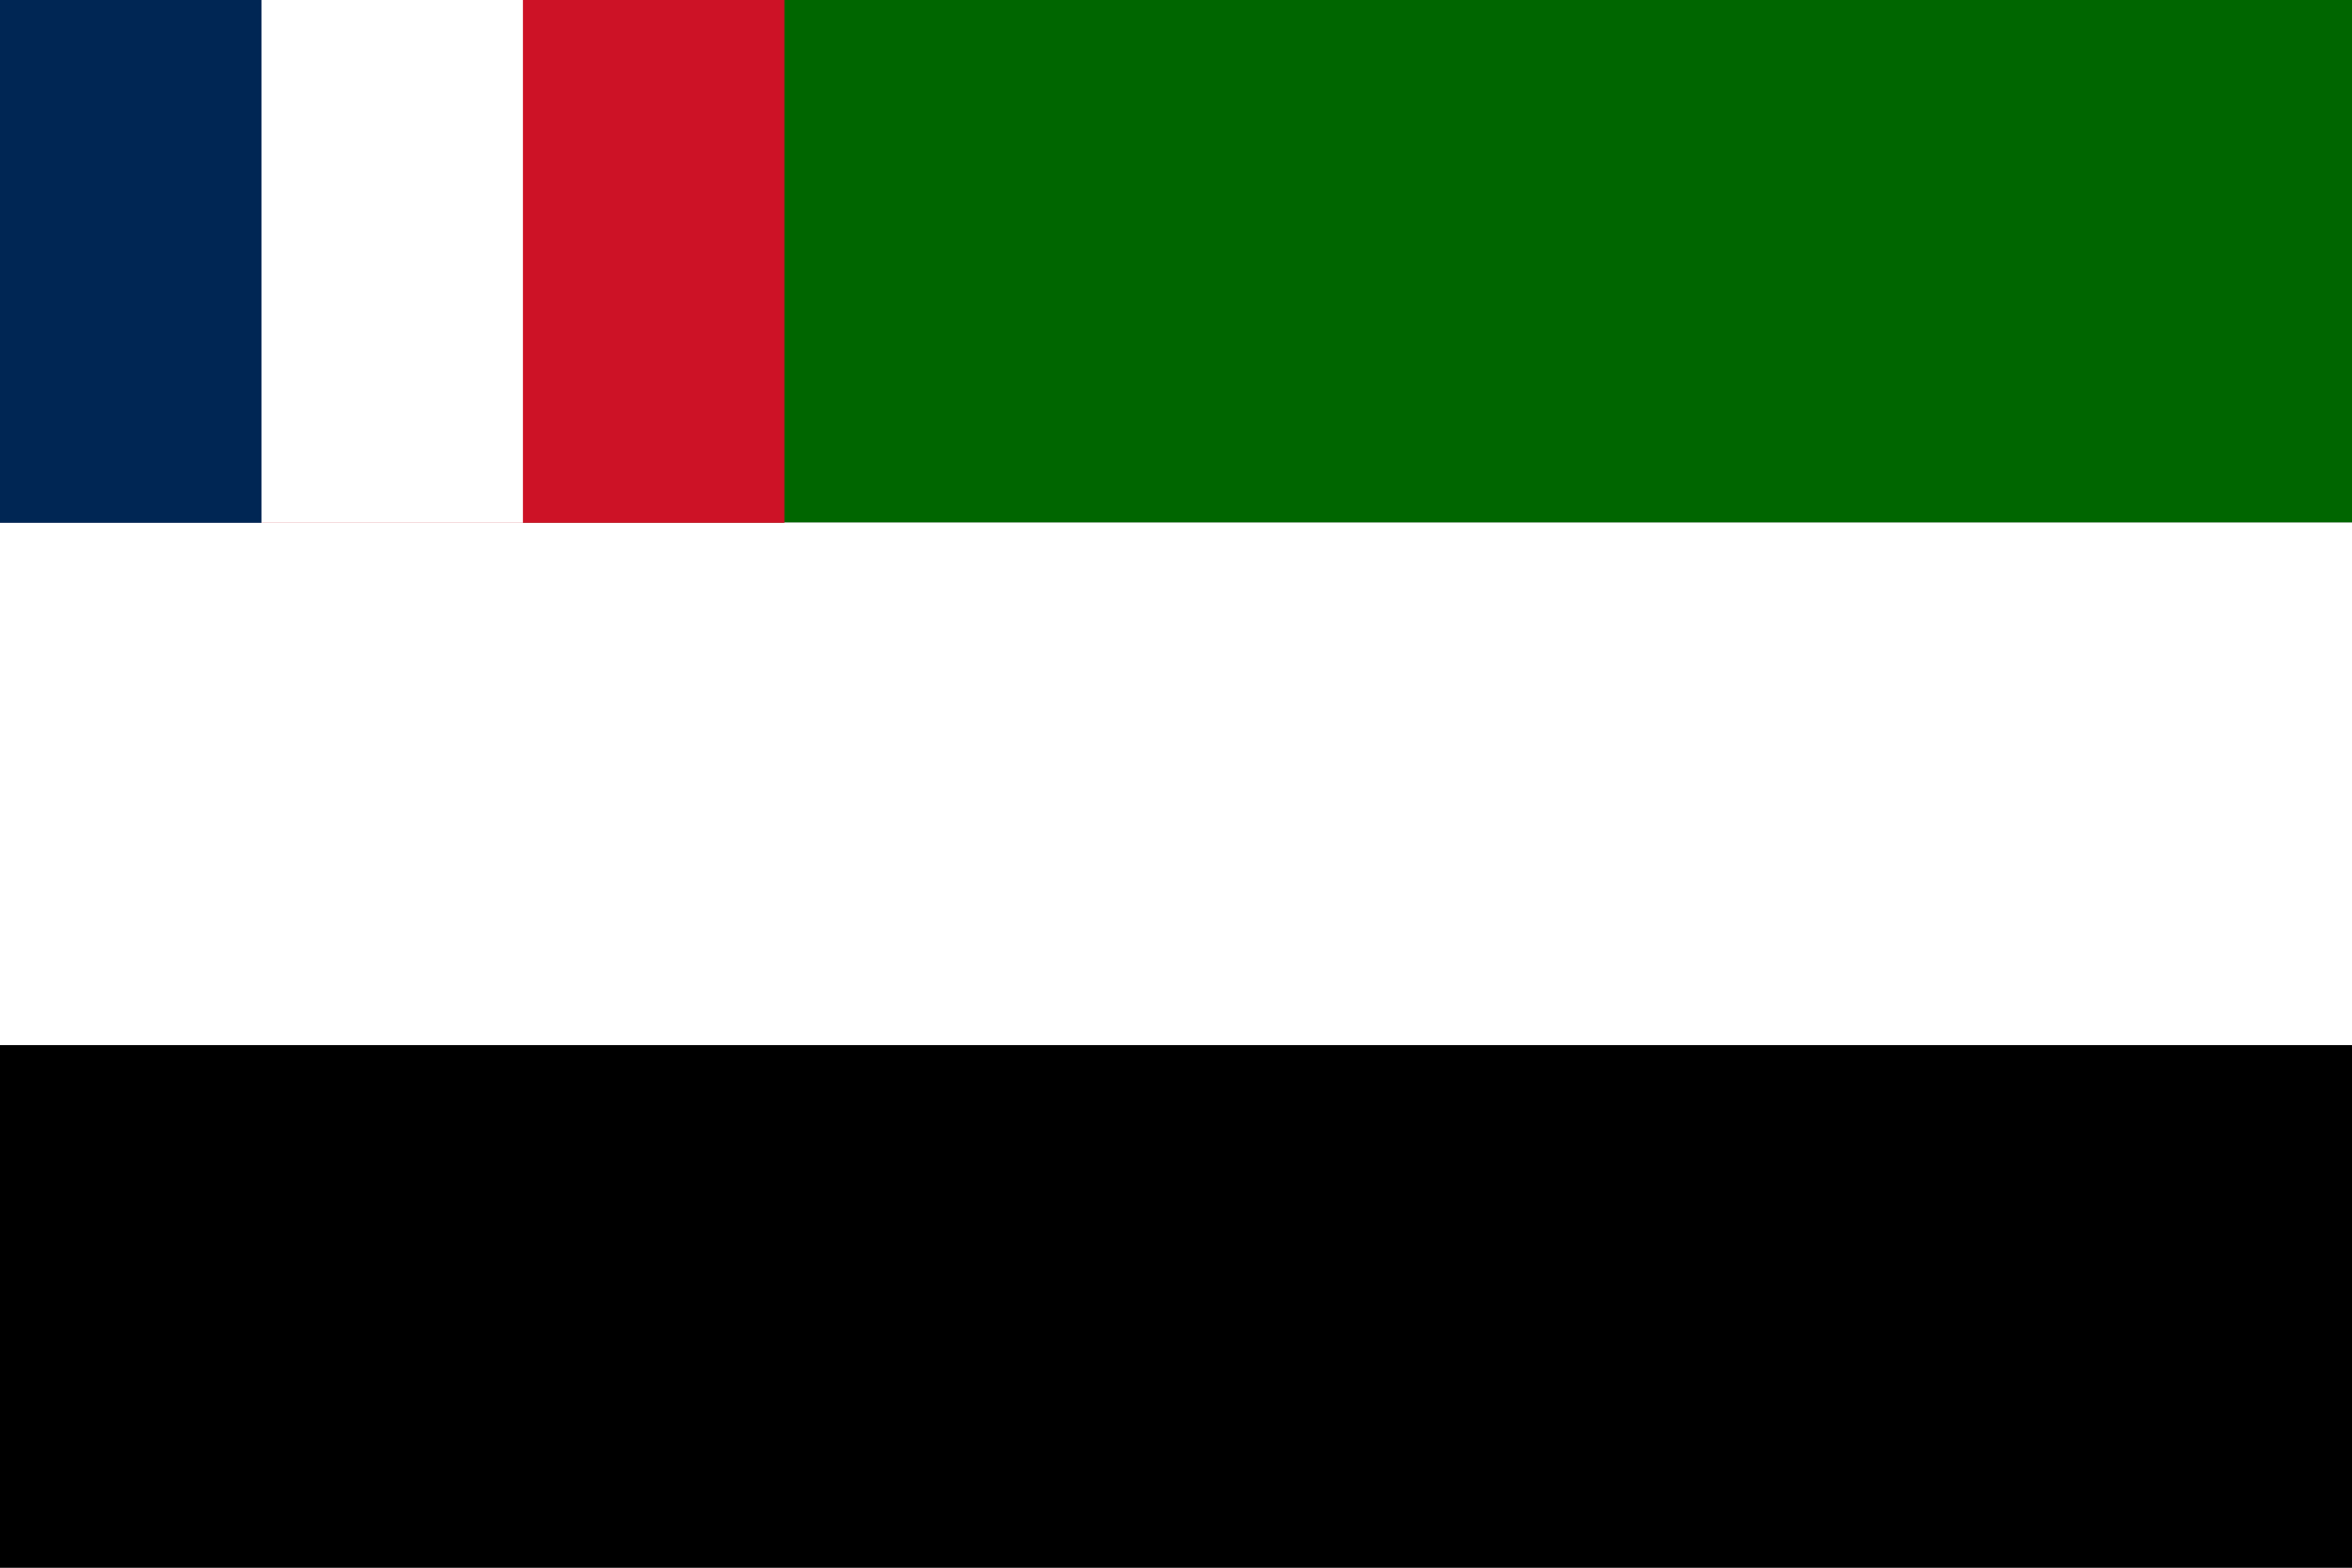
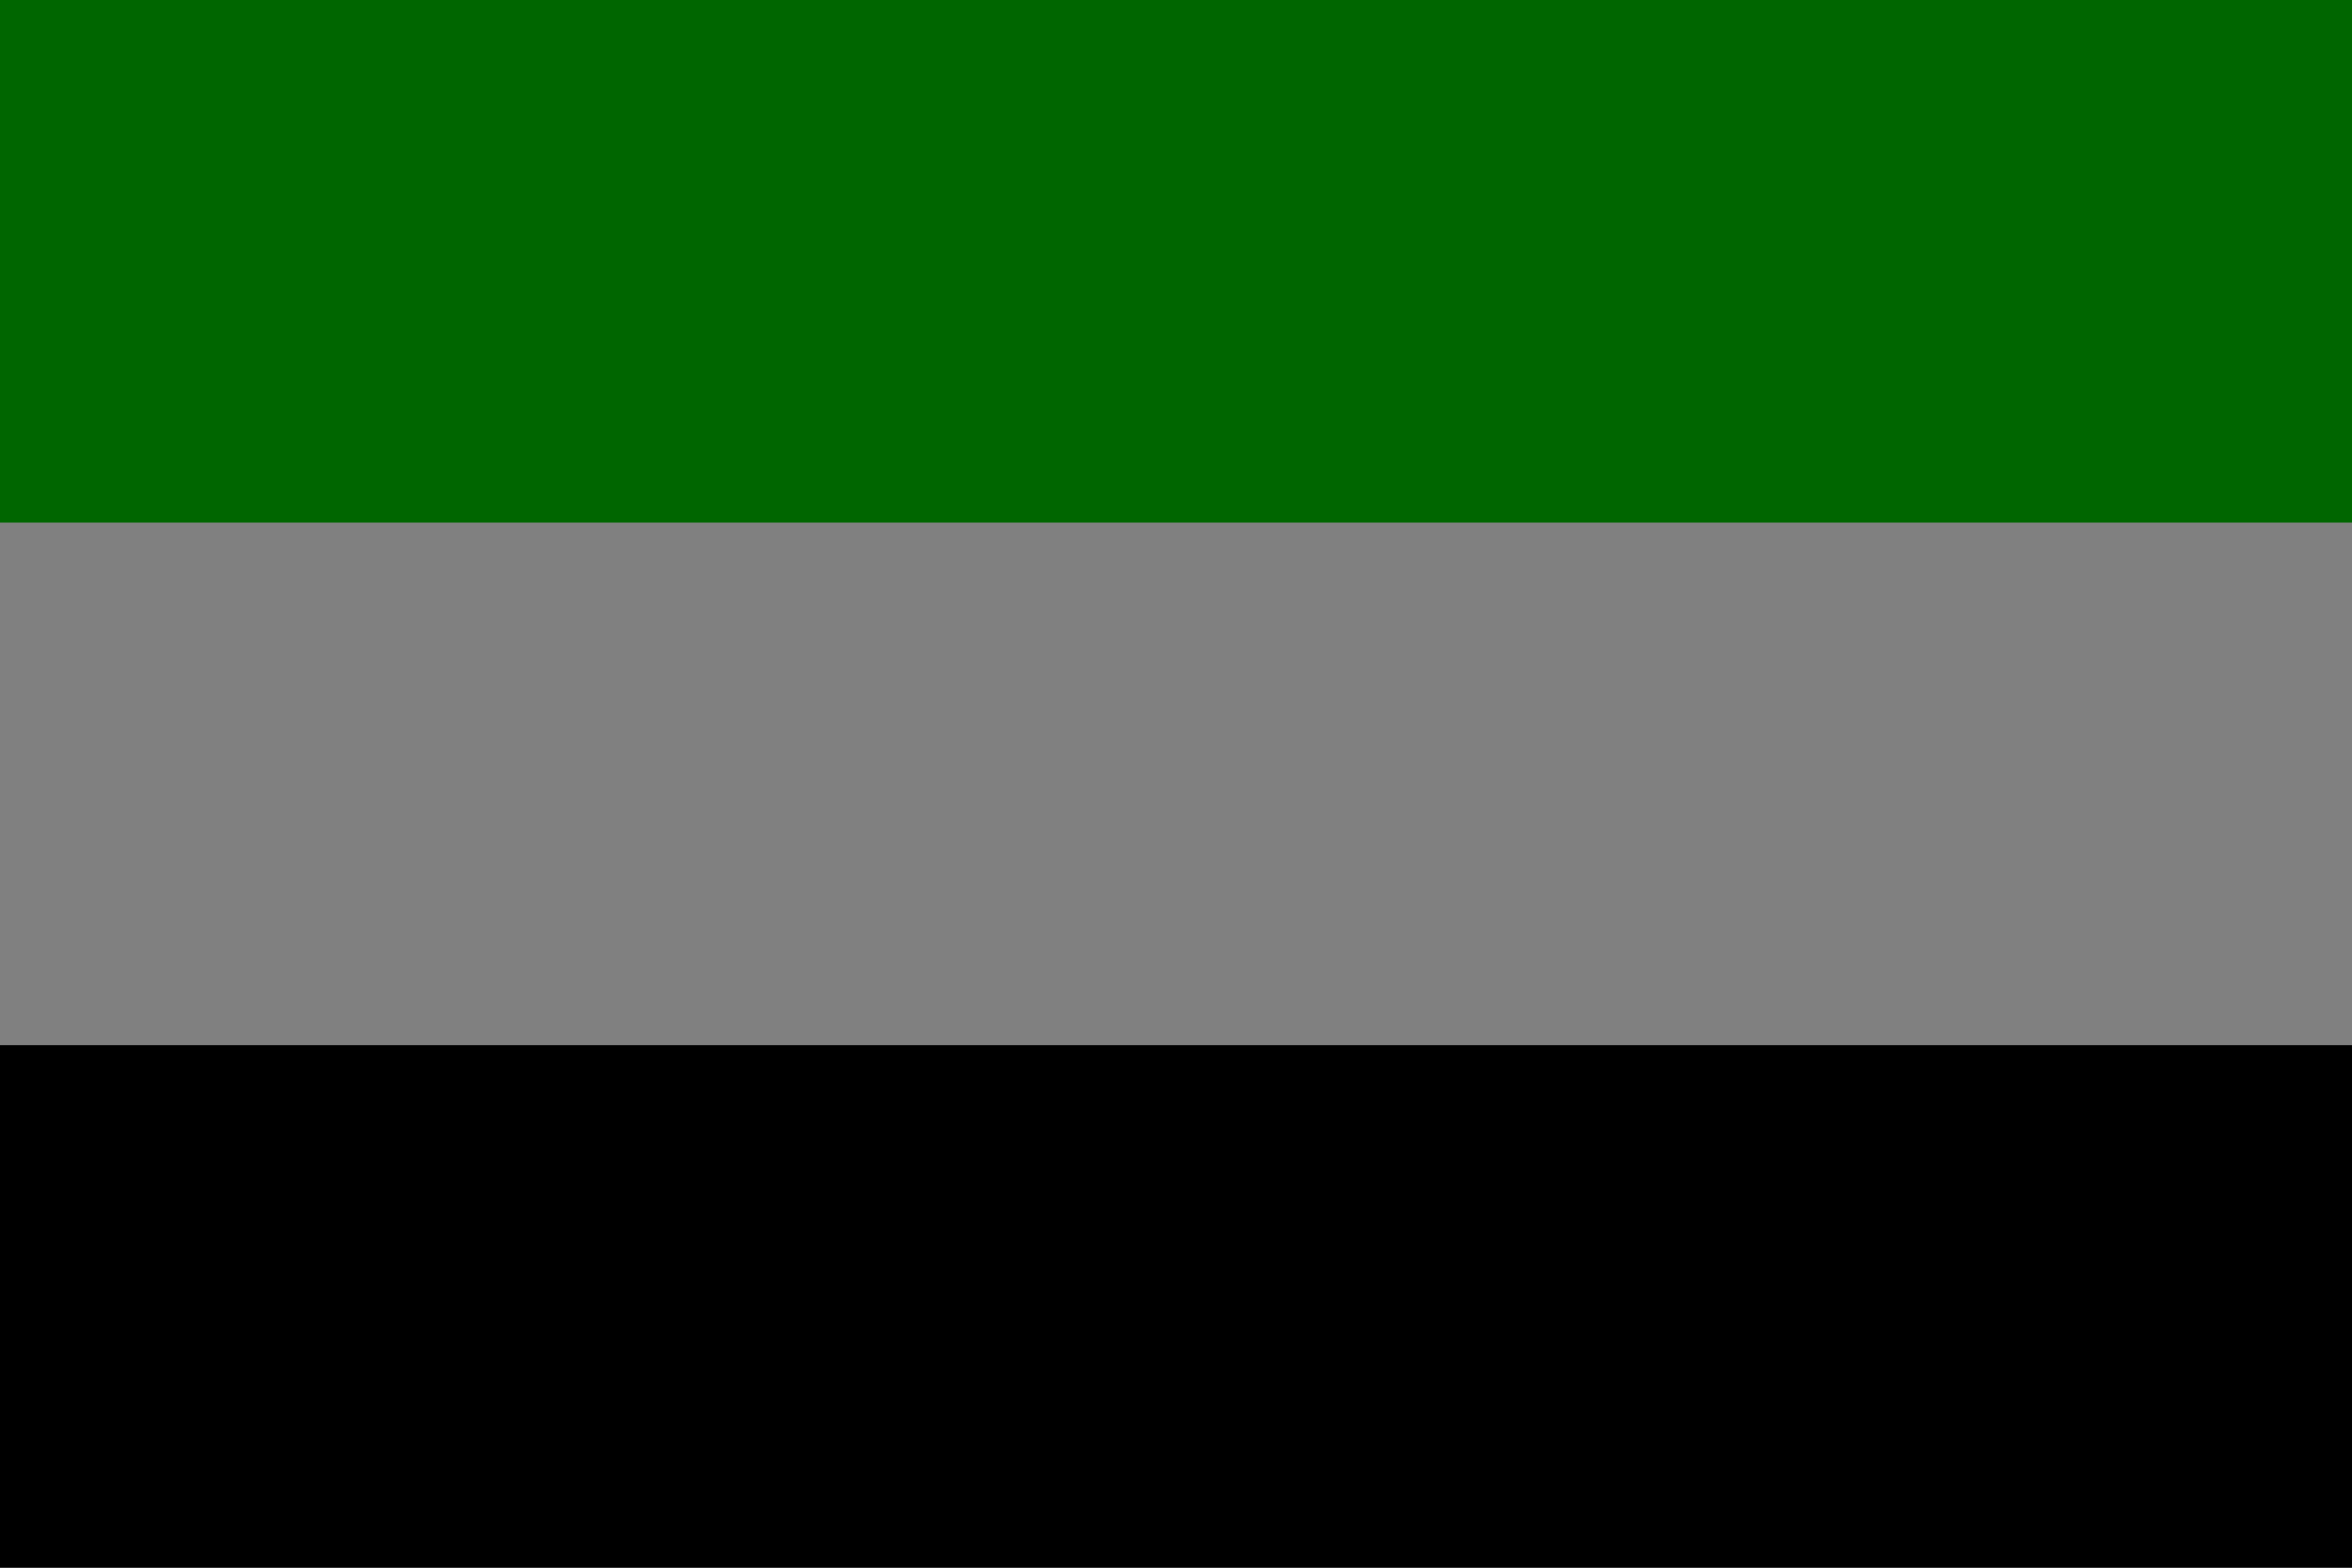
<svg xmlns="http://www.w3.org/2000/svg" version="1.0" width="900" height="600" viewBox="0 0 18 12">
  <rect x="0" y="0" width="18" height="12" fill="#808080" stroke="none" />
  <path style="fill:#060" d="M0 0h18v4H0z" />
-   <path style="fill:#fff" d="M0 4h18v4H0z" />
-   <path style="fill:#cd1226;fill-opacity:1" d="M0 0h9v6H0z" transform="scale(.667)" />
-   <path style="fill:#fff" d="M0 0h6v6H0z" transform="scale(.667)" />
-   <path style="fill:#002654;fill-opacity:1" d="M0 0h3v6H0z" transform="scale(.667)" />
  <path style="fill:#000;fill-opacity:1;stroke:none;stroke-width:1;stroke-miterlimit:4;stroke-dasharray:none;stroke-opacity:1" d="M0 8h18v4H0z" />
</svg>